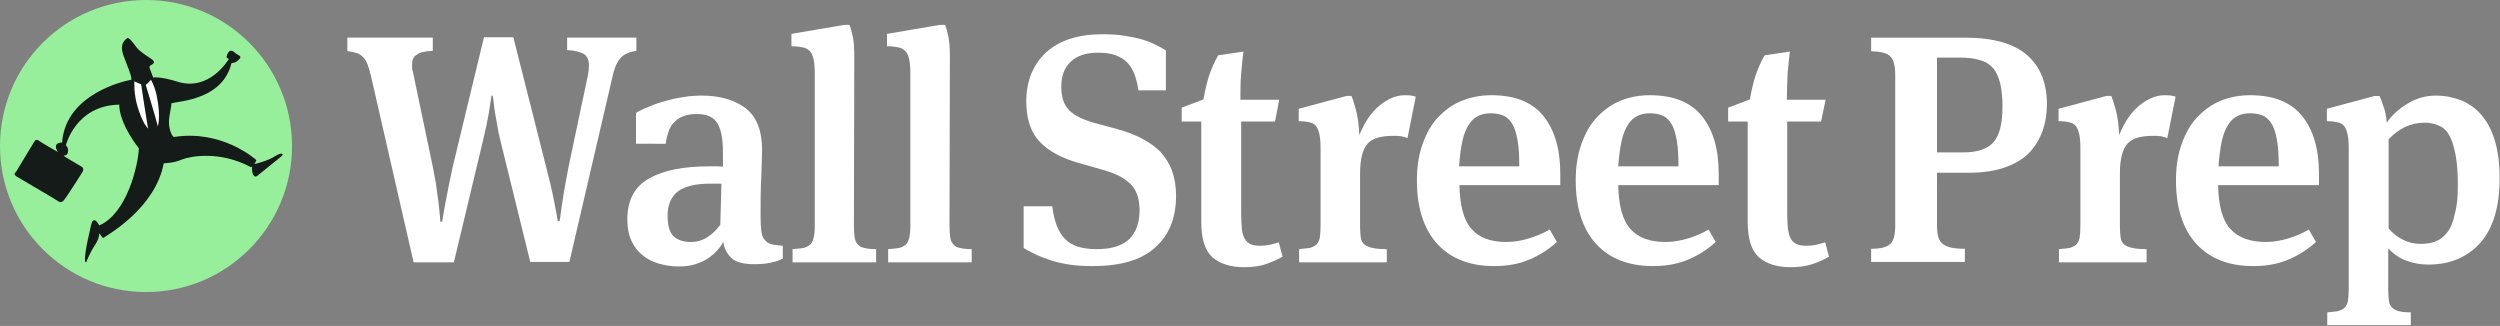
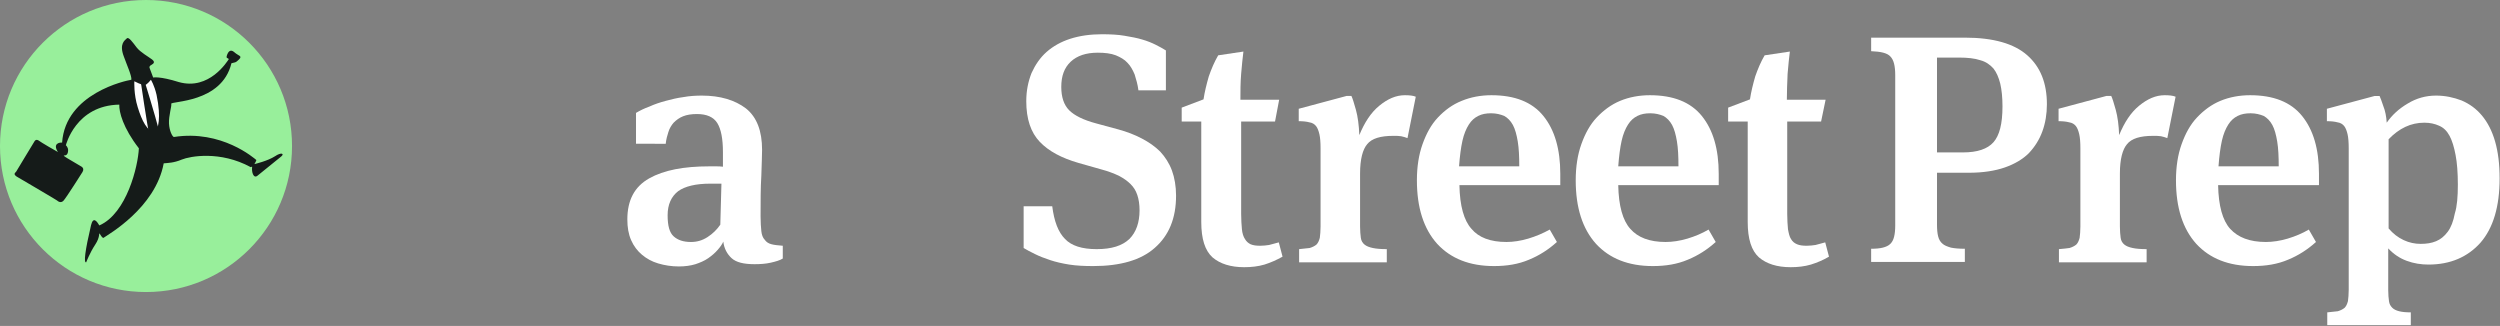
<svg xmlns="http://www.w3.org/2000/svg" version="1.1" id="Layer_1" x="0px" y="0px" viewBox="-17 307.4 664.3 86.6" style="enable-background:new -17 307.4 664.3 86.6;" xml:space="preserve">
  <rect x="-17" y="307.4" width="664.3" height="86.6" fill="#808080" stroke="none" />
  <style type="text/css">
	.st0{fill:#FFFFFF;}
	.st1{fill:#FFCD3B;}
	.st2{fill:#98EF9B;}
	.st3{fill:#151B19;}
</style>
-   <path class="st0" d="M115.9,344.5c-0.3-1.1-0.5-2.2-0.7-3.4c-0.2-1.2-0.4-2.3-0.6-3.4c-0.2-1.1-0.3-2-0.4-2.9  c-0.1-0.9-0.2-1.6-0.3-2h-0.3c-0.1,0.9-0.4,2.4-0.7,4.6c-0.4,2.2-0.9,4.6-1.5,7.1l-7.8,32.6H92.9l-11.3-49.4  c-0.3-1.3-0.6-2.3-0.9-3.1c-0.3-0.8-0.7-1.5-1.2-2s-1-0.9-1.7-1.1c-0.7-0.2-1.5-0.4-2.5-0.5v-3.6H98v3.5c-2,0.1-3.4,0.4-4.2,1  c-0.9,0.5-1.3,1.4-1.3,2.6c0,0.4,0,0.7,0,1c0,0.3,0.1,0.6,0.2,0.9l5.3,25.3c0.3,1.4,0.5,2.8,0.8,4.3c0.2,1.5,0.4,2.9,0.6,4.3  c0.2,1.3,0.3,2.6,0.4,3.6c0.1,1.1,0.2,1.9,0.2,2.4h0.5c0.1-0.8,0.4-2.5,0.9-5.2c0.5-2.7,1.1-5.8,1.9-9.4l8.3-34.4h7.8l8.7,34.4  c0.9,3.4,1.6,6.4,2.1,9s0.9,4.5,1,5.4h0.5c0.1-0.4,0.2-1.1,0.3-2c0.1-0.9,0.3-2.1,0.5-3.4c0.2-1.3,0.4-2.7,0.7-4.3  c0.3-1.5,0.6-3.2,0.9-4.8l5.1-24.1c0.2-1.1,0.3-2,0.3-2.7c0-1.5-0.5-2.5-1.4-3.1c-1-0.5-2.4-0.9-4.4-1v-3.3h18.4v3.5  c-1.9,0.3-3.3,0.9-4.2,1.9s-1.7,2.7-2.2,5.2l-11.4,49h-10.4L115.9,344.5z" />
  <path class="st0" d="M185.1,364.9c0,1.6,0.1,2.9,0.2,3.9c0.1,1,0.4,1.8,0.9,2.3c0.4,0.6,1,1,1.8,1.2c0.7,0.2,1.8,0.3,3,0.4v3.4  c-0.8,0.5-1.9,0.8-3.2,1.1c-1.3,0.3-2.8,0.4-4.3,0.4c-2.9,0-4.9-0.5-6.1-1.6c-1.2-1.1-2-2.6-2.2-4.4c-0.3,0.7-0.8,1.4-1.5,2.2  c-0.7,0.8-1.5,1.5-2.5,2.2c-1,0.7-2.2,1.2-3.4,1.6c-1.3,0.4-2.8,0.6-4.4,0.6c-2,0-3.8-0.3-5.5-0.8s-3.1-1.3-4.3-2.3  s-2.2-2.3-2.9-3.9s-1-3.4-1-5.5c0-5.1,1.9-8.7,5.8-10.9c3.9-2.2,9.2-3.2,16-3.2h1.7c0.7,0,1.3,0,1.9,0.1v-3.9c0-3.5-0.5-6.1-1.5-7.7  s-2.8-2.4-5.4-2.4c-1.5,0-2.7,0.2-3.7,0.6c-1,0.4-1.8,1-2.5,1.7c-0.6,0.7-1.1,1.5-1.4,2.5c-0.3,0.9-0.6,2-0.7,3.1H152v-8.2  c1-0.6,2.2-1.2,3.6-1.7c1.3-0.6,2.8-1.1,4.3-1.5c1.5-0.4,3.1-0.8,4.7-1c1.6-0.3,3.3-0.4,4.9-0.4c4.9,0,8.8,1.2,11.7,3.4  c2.9,2.3,4.3,6,4.3,11c0,1.3-0.1,3.6-0.2,6.9C185.1,357.3,185.1,361,185.1,364.9z M174.7,356.2c-0.4,0-0.9,0-1.5,0  c-0.7,0-1.2,0-1.5,0c-3.8,0-6.7,0.7-8.5,2c-1.8,1.4-2.8,3.5-2.8,6.4c0,2.8,0.5,4.6,1.6,5.6s2.6,1.5,4.6,1.5c1.6,0,3-0.4,4.4-1.3  s2.5-2,3.4-3.3L174.7,356.2z" />
-   <path class="st0" d="M209.9,367.4c0,1.3,0.1,2.3,0.2,3.1c0.1,0.8,0.4,1.4,0.9,1.9c0.4,0.5,1,0.8,1.8,0.9c0.7,0.2,1.7,0.3,3,0.3v3.5  h-22.2v-3.5c1.2-0.1,2.2-0.2,2.9-0.3c0.7-0.2,1.3-0.5,1.8-0.9c0.4-0.4,0.7-1,0.9-1.8c0.2-0.8,0.3-1.8,0.3-3V327  c0-1.6-0.1-2.8-0.3-3.8c-0.2-0.9-0.5-1.7-1-2.2s-1.1-0.9-1.9-1c-0.8-0.2-1.8-0.3-3-0.3v-3.3l14.1-2.4h1.3c0.3,0.6,0.6,1.7,0.9,3.1  c0.3,1.4,0.4,3.2,0.4,5.4L209.9,367.4L209.9,367.4z" />
-   <path class="st0" d="M235.3,367.4c0,1.3,0.1,2.3,0.2,3.1c0.1,0.8,0.4,1.4,0.9,1.9c0.4,0.5,1,0.8,1.8,0.9c0.7,0.2,1.8,0.3,3,0.3v3.5  H219v-3.5c1.2-0.1,2.2-0.2,2.9-0.3c0.8-0.2,1.3-0.5,1.8-0.9c0.4-0.4,0.7-1,0.9-1.8c0.2-0.8,0.3-1.8,0.3-3V327c0-1.6-0.1-2.8-0.3-3.8  c-0.2-0.9-0.5-1.7-1-2.2s-1.1-0.9-1.9-1c-0.8-0.2-1.8-0.3-3-0.3v-3.3l14.1-2.4h1.3c0.3,0.6,0.6,1.7,0.9,3.1c0.3,1.4,0.4,3.2,0.4,5.4  L235.3,367.4L235.3,367.4z" />
  <path class="st0" d="M273.5,378.1c-2.4,0-4.5-0.1-6.4-0.4c-1.9-0.3-3.6-0.7-5.1-1.2s-2.8-1-4-1.6s-2.2-1.1-3-1.6v-11.1h7.6  c0.5,4,1.6,6.9,3.4,8.7c1.7,1.8,4.5,2.7,8.4,2.7c4,0,6.8-0.9,8.7-2.7c1.8-1.8,2.7-4.4,2.7-7.6c0-1.6-0.2-2.9-0.6-4.1  c-0.4-1.2-1-2.1-1.8-2.9c-0.8-0.8-1.8-1.5-3.1-2.2c-1.3-0.6-2.8-1.2-4.7-1.7l-6-1.7c-4.5-1.3-7.9-3.1-10.3-5.6s-3.6-6.1-3.6-10.8  c0-2.8,0.5-5.2,1.4-7.5c1-2.2,2.3-4.1,4-5.6s3.8-2.7,6.3-3.5c2.5-0.8,5.3-1.2,8.4-1.2c2.2,0,4.3,0.1,6,0.4c1.8,0.3,3.4,0.6,4.7,1  c1.4,0.4,2.6,0.9,3.6,1.4s1.9,1,2.7,1.5v10.6h-7.3c-0.2-1.6-0.6-2.9-1-4.2c-0.5-1.2-1.1-2.3-1.9-3.1c-0.8-0.9-1.9-1.5-3.1-2  c-1.3-0.5-2.9-0.7-4.8-0.7c-3.1,0-5.5,0.8-7.2,2.4s-2.5,3.8-2.5,6.7c0,2.7,0.7,4.8,2.1,6.2s3.8,2.6,7.2,3.5l5.9,1.6  c2.2,0.6,4.3,1.4,6.2,2.4c1.9,1,3.5,2.1,4.9,3.5c1.3,1.4,2.4,3.1,3.1,5s1.1,4.2,1.1,6.7c0,6-1.9,10.6-5.7,13.9  C286.2,376.5,280.7,378.1,273.5,378.1z" />
  <path class="st0" d="M321.8,339.7h-9v24.5c0,1.6,0.1,3,0.2,4.1s0.4,2,0.8,2.6c0.4,0.7,0.9,1.1,1.5,1.4c0.7,0.3,1.5,0.4,2.6,0.4  c0.8,0,1.6-0.1,2.3-0.2c0.7-0.2,1.6-0.4,2.6-0.7l1,3.8c-1.6,0.9-3.2,1.6-4.8,2.1c-1.7,0.5-3.5,0.7-5.4,0.7c-3.6,0-6.4-0.9-8.4-2.6  c-2-1.8-3-4.9-3-9.4v-26.7H297V336l5.8-2.2c0.3-2,0.8-4,1.4-6.1c0.7-2,1.5-3.9,2.5-5.6l6.7-1c-0.2,1.6-0.4,3.5-0.6,5.9  c-0.2,2.4-0.2,4.7-0.2,6.9h10.3L321.8,339.7z" />
  <path class="st0" d="M344.2,343.3c1.4-3.4,3.1-6,5.3-7.8c2.2-1.8,4.4-2.8,6.8-2.8c1.2,0,2.2,0.1,2.9,0.4l-2.2,11  c-0.6-0.2-1.1-0.4-1.7-0.5c-0.5-0.1-1.2-0.1-2.1-0.1c-3.4,0-5.7,0.7-6.9,2.2c-1.2,1.4-1.9,4-1.9,7.8v14.1c0,1.2,0.1,2.2,0.2,3  c0.1,0.8,0.5,1.4,1,1.8s1.2,0.7,2.2,0.9c0.9,0.2,2.2,0.3,3.7,0.3v3.5h-23.3v-3.5c1.1-0.1,2.1-0.2,2.8-0.3c0.7-0.2,1.3-0.5,1.8-0.9  c0.4-0.4,0.7-1,0.9-1.8c0.1-0.8,0.2-1.8,0.2-3v-20.8c0-1.6-0.1-2.8-0.3-3.7c-0.2-0.9-0.5-1.7-0.9-2.2s-1-0.9-1.8-1  c-0.7-0.2-1.7-0.3-2.8-0.3v-3.3l12.7-3.4h1.3c0.3,0.6,0.7,1.9,1.2,3.7C343.8,338.4,344.1,340.7,344.2,343.3z" />
  <path class="st0" d="M383.3,371.7c1.8,0,3.8-0.3,5.8-0.9c2-0.6,3.9-1.4,5.7-2.4l1.9,3.3c-2.2,2-4.7,3.6-7.4,4.7  c-2.8,1.2-5.9,1.7-9.3,1.7c-6.5,0-11.5-2-15.1-5.9c-3.6-4-5.4-9.6-5.4-16.9c0-3.6,0.5-6.8,1.5-9.6c1-2.8,2.3-5.2,4.1-7.1  c1.8-1.9,3.8-3.4,6.3-4.4c2.4-1,5.1-1.5,7.9-1.5c6.2,0,10.8,1.8,13.8,5.5c3,3.7,4.5,8.8,4.5,15.4v3h-26.8c0.1,5.5,1.2,9.4,3.2,11.6  C375.9,370.5,379,371.7,383.3,371.7z M379.2,337.5c-1.3,0-2.4,0.2-3.4,0.7s-1.8,1.2-2.5,2.3s-1.3,2.5-1.7,4.3  c-0.4,1.8-0.7,4.1-0.9,6.8h16c0-2.6-0.1-4.8-0.4-6.6s-0.7-3.3-1.3-4.4c-0.6-1.1-1.4-1.9-2.3-2.4  C381.7,337.8,380.6,337.5,379.2,337.5z" />
  <path class="st0" d="M425.6,371.7c1.8,0,3.8-0.3,5.8-0.9c2-0.6,3.9-1.4,5.6-2.4l1.9,3.3c-2.2,2-4.7,3.6-7.4,4.7  c-2.8,1.2-5.9,1.7-9.3,1.7c-6.5,0-11.5-2-15.1-5.9c-3.6-4-5.4-9.6-5.4-16.9c0-3.6,0.5-6.8,1.5-9.6c1-2.8,2.3-5.2,4.1-7.1  c1.8-1.9,3.8-3.4,6.2-4.4c2.4-1,5.1-1.5,7.9-1.5c6.2,0,10.8,1.8,13.8,5.5c3,3.7,4.5,8.8,4.5,15.4v3H413c0.1,5.5,1.2,9.4,3.2,11.6  C418.2,370.5,421.3,371.7,425.6,371.7z M421.5,337.5c-1.3,0-2.4,0.2-3.4,0.7s-1.8,1.2-2.5,2.3s-1.3,2.5-1.7,4.3  c-0.4,1.8-0.7,4.1-0.9,6.8h16c0-2.6-0.1-4.8-0.4-6.6s-0.7-3.3-1.3-4.4c-0.6-1.1-1.4-1.9-2.3-2.4C424,337.8,422.9,337.5,421.5,337.5z  " />
  <path class="st0" d="M466.9,339.7h-9v24.5c0,1.6,0.1,3,0.2,4.1c0.2,1.1,0.4,2,0.8,2.6c0.4,0.7,0.9,1.1,1.6,1.4s1.5,0.4,2.6,0.4  c0.8,0,1.6-0.1,2.3-0.2c0.7-0.2,1.6-0.4,2.6-0.7l1,3.8c-1.5,0.9-3.2,1.6-4.8,2.1c-1.7,0.5-3.5,0.7-5.4,0.7c-3.6,0-6.4-0.9-8.4-2.6  c-2-1.8-3-4.9-3-9.4v-26.7h-5.2V336l5.8-2.2c0.3-2,0.8-4,1.4-6.1c0.7-2,1.5-3.9,2.5-5.6l6.7-1c-0.2,1.6-0.4,3.5-0.6,5.9  c-0.1,2.4-0.2,4.7-0.2,6.9h10.3L466.9,339.7z" />
  <path class="st0" d="M497.7,367.1c0,1.3,0.1,2.3,0.3,3.1c0.2,0.8,0.6,1.5,1.1,1.9c0.5,0.5,1.3,0.8,2.3,1.1c1,0.2,2.2,0.3,3.7,0.3  v3.5h-24.9v-3.5c1.3,0,2.3-0.1,3.1-0.3c0.8-0.2,1.5-0.5,2-1s0.8-1.1,1-1.9s0.3-1.8,0.3-3v-39.9c0-2.5-0.4-4.1-1.3-5  c-0.8-0.9-2.5-1.3-5.1-1.4v-3.6h24.9c7.6,0,13.1,1.6,16.6,4.7c3.5,3.1,5.2,7.4,5.2,13c0,2.6-0.4,5-1.2,7.2c-0.8,2.2-2,4.1-3.6,5.8  c-1.6,1.6-3.8,2.9-6.4,3.8c-2.6,0.9-5.8,1.4-9.5,1.4h-8.5L497.7,367.1L497.7,367.1z M515.1,335.7c0-2.4-0.2-4.4-0.6-6.1  c-0.4-1.6-1-3-1.8-4c-0.9-1-2-1.8-3.5-2.2c-1.5-0.5-3.4-0.7-5.6-0.7h-5.9v25.2h6.9c3.8,0,6.5-0.9,8.1-2.7  C514.3,343.4,515.1,340.3,515.1,335.7z" />
  <path class="st0" d="M546.1,343.3c1.4-3.4,3.1-6,5.3-7.8s4.4-2.8,6.8-2.8c1.2,0,2.2,0.1,2.9,0.4l-2.2,11c-0.6-0.2-1.1-0.4-1.7-0.5  c-0.5-0.1-1.3-0.1-2.1-0.1c-3.4,0-5.7,0.7-6.9,2.2c-1.2,1.4-1.9,4-1.9,7.8v14.1c0,1.2,0.1,2.2,0.2,3c0.1,0.8,0.5,1.4,1,1.8  s1.2,0.7,2.2,0.9c0.9,0.2,2.2,0.3,3.7,0.3v3.5h-23.3v-3.5c1.2-0.1,2.1-0.2,2.8-0.3c0.7-0.2,1.3-0.5,1.8-0.9c0.4-0.4,0.7-1,0.9-1.8  c0.1-0.8,0.2-1.8,0.2-3v-20.8c0-1.6-0.1-2.8-0.3-3.7c-0.2-0.9-0.5-1.7-0.9-2.2s-1-0.9-1.8-1c-0.7-0.2-1.7-0.3-2.8-0.3v-3.3l12.7-3.4  h1.3c0.3,0.6,0.7,1.9,1.2,3.7C545.7,338.4,546,340.7,546.1,343.3z" />
  <path class="st0" d="M585.1,371.7c1.8,0,3.8-0.3,5.8-0.9c2-0.6,3.9-1.4,5.6-2.4l1.9,3.3c-2.2,2-4.7,3.6-7.4,4.7  c-2.8,1.2-5.9,1.7-9.3,1.7c-6.5,0-11.5-2-15.1-5.9c-3.6-4-5.4-9.6-5.4-16.9c0-3.6,0.5-6.8,1.5-9.6c1-2.8,2.3-5.2,4.1-7.1  c1.8-1.9,3.8-3.4,6.2-4.4s5.1-1.5,7.9-1.5c6.2,0,10.8,1.8,13.8,5.5c3,3.7,4.5,8.8,4.5,15.4v3h-26.8c0.1,5.5,1.2,9.4,3.2,11.6  C577.7,370.5,580.8,371.7,585.1,371.7z M581,337.5c-1.3,0-2.4,0.2-3.4,0.7s-1.8,1.2-2.5,2.3s-1.3,2.5-1.7,4.3  c-0.4,1.8-0.7,4.1-0.9,6.8h16c0-2.6-0.1-4.8-0.4-6.6c-0.3-1.8-0.7-3.3-1.3-4.4s-1.4-1.9-2.3-2.4C583.5,337.8,582.4,337.5,581,337.5z  " />
  <path class="st0" d="M617.2,340c1.4-2,3.2-3.7,5.6-5.1c2.3-1.4,4.8-2.1,7.5-2.1c2.5,0,4.7,0.5,6.8,1.3c2.1,0.9,3.9,2.2,5.4,4  c1.5,1.8,2.7,4.1,3.5,6.9c0.8,2.8,1.2,6,1.2,9.8c0,7.5-1.7,13.2-5.1,17.1c-3.4,3.8-8,5.8-13.8,5.8c-2,0-3.9-0.3-5.8-1  c-1.9-0.7-3.5-1.8-4.9-3.3v11.1c0,1.2,0.1,2.2,0.2,2.9c0.1,0.8,0.4,1.3,0.9,1.8c0.4,0.4,1,0.7,1.8,0.9c0.8,0.2,1.8,0.3,3.1,0.3v3.4  h-22.2v-3.4c1.1-0.1,2.1-0.2,2.8-0.3c0.7-0.2,1.3-0.5,1.8-0.9c0.4-0.4,0.7-1,0.9-1.8c0.1-0.8,0.2-1.8,0.2-3v-37.6  c0-1.6-0.1-2.8-0.3-3.7c-0.2-0.9-0.5-1.7-0.9-2.2s-1-0.9-1.8-1c-0.7-0.2-1.7-0.3-2.8-0.3v-3.3l12.7-3.4h1.3c0.2,0.5,0.6,1.4,1,2.7  C616.8,336.8,617.1,338.4,617.2,340z M636.1,356.5c0-3.2-0.2-5.8-0.6-7.9c-0.4-2.1-0.9-3.8-1.6-5.1c-0.7-1.3-1.6-2.2-2.8-2.7  c-1.1-0.5-2.4-0.8-3.9-0.8c-3.6,0-6.7,1.5-9.5,4.4v23.7c1.2,1.4,2.5,2.4,4,3.1c1.5,0.7,3,1,4.5,1c1.6,0,2.9-0.2,4.1-0.7  c1.2-0.5,2.2-1.3,3.1-2.5c0.9-1.2,1.5-2.8,1.9-4.9C635.9,362.2,636.1,359.6,636.1,356.5z" />
-   <path class="st1" d="M23.2,334.4" />
  <circle class="st2" cx="21.8" cy="346.2" r="38.8" />
  <path class="st3" d="M23.7,328c0,0-0.8-2.1-0.9-2.4c-0.2-0.4-0.1-0.7,0.5-1c0.5-0.3,1-0.7,0.1-1.4c-0.9-0.7-3.1-1.9-4.1-3.2  c-1-1.3-2.1-2.9-2.6-2.4s-2.1,1.4-0.8,4.8c0.7,2,2.2,5.3,2,6.2c-1.4,0.2-17.5,3.6-18.4,16.7c-0.6-0.1-2.6,0.2-1.1,2.5  c-4.1-2.3-5.2-3.1-5.2-3.1s-0.6-0.4-1,0.2s-4.7,7.8-4.9,8.1c-0.2,0.3-0.9,0.6,0.1,1.3c1,0.6,8.2,4.8,9.5,5.6  c1.3,0.8,1.3,0.8,1.3,0.8s0.9,0.9,1.7,0c0.8-0.9,4.9-7.4,4.9-7.4s0.8-1-0.1-1.6c-0.8-0.5-4.3-2.5-4.5-2.7s-0.4-0.3-0.1-0.3  c0.1,0,1,0.1,1-1.4c0-0.8-0.6-1.3-0.6-1.3s2.6-10.6,14.2-10.8c-0.1,1.9,1,6.2,5.2,11.6c-0.2,4.7-3.2,17.3-10.5,20.5  c-0.6-1-1.6-2.5-2.2-0.1c-1.6,6.8-2,10.1-1.3,9.9c0,0,1-2.6,2.4-4.7s0.9-3.3,1.2-2.9c0.7,1.2,0.9,1.1,1,1.1  c1.1-0.8,13.8-7.9,16-19.8c1-0.1,2.7-0.1,4.8-1c2.2-0.9,10.2-2.4,18.3,2c0.1,0.1,0.3-0.2,0.4-0.1c-0.2,1.5,0.4,3.2,1.4,2.4  c1-0.8,5.3-4.3,6.3-5.1s0-1.2-1.6-0.1c-2,1.3-5.5,2.1-5.5,2.1s0.6-1,0.5-1.1c-0.3-0.3,0.2,0.2,0,0c-0.5-0.4-9.2-8.1-21.9-6.1  c-0.4-0.1-1.2-1.6-1.3-3.6s0.8-4.8,0.6-5.2c-0.3-0.8,13.4-0.1,16-10.8c1-0.3,1,0,2-1c1-1-0.1-0.9-1.2-1.9c-1.1-1-1.7-0.1-2,0.8  s0.2,0.6,0.5,1c-0.4,0.6-5.2,8.4-13.3,6.1C25.4,327.6,23.7,328,23.7,328z" />
  <path class="st0" d="M21.5,330c0.6-0.1,1.6-1.4,1.6-1.4s0.9,1.4,1.5,4c1.3,6.3,0.4,9-0.4,10c-2.1-0.3-3.5-3.1-4.6-6.7  c-1.1-3.5-0.9-6.9-0.9-6.9S20.8,330.1,21.5,330z" />
  <path class="st3" d="M20.4,329.1c0,0,1.7,11.6,2.2,13.7c0.2,1.1,3.5,2.7,2.6-0.9s-3.8-13-3.8-13l-0.2-0.4L20.4,329.1z" />
</svg>